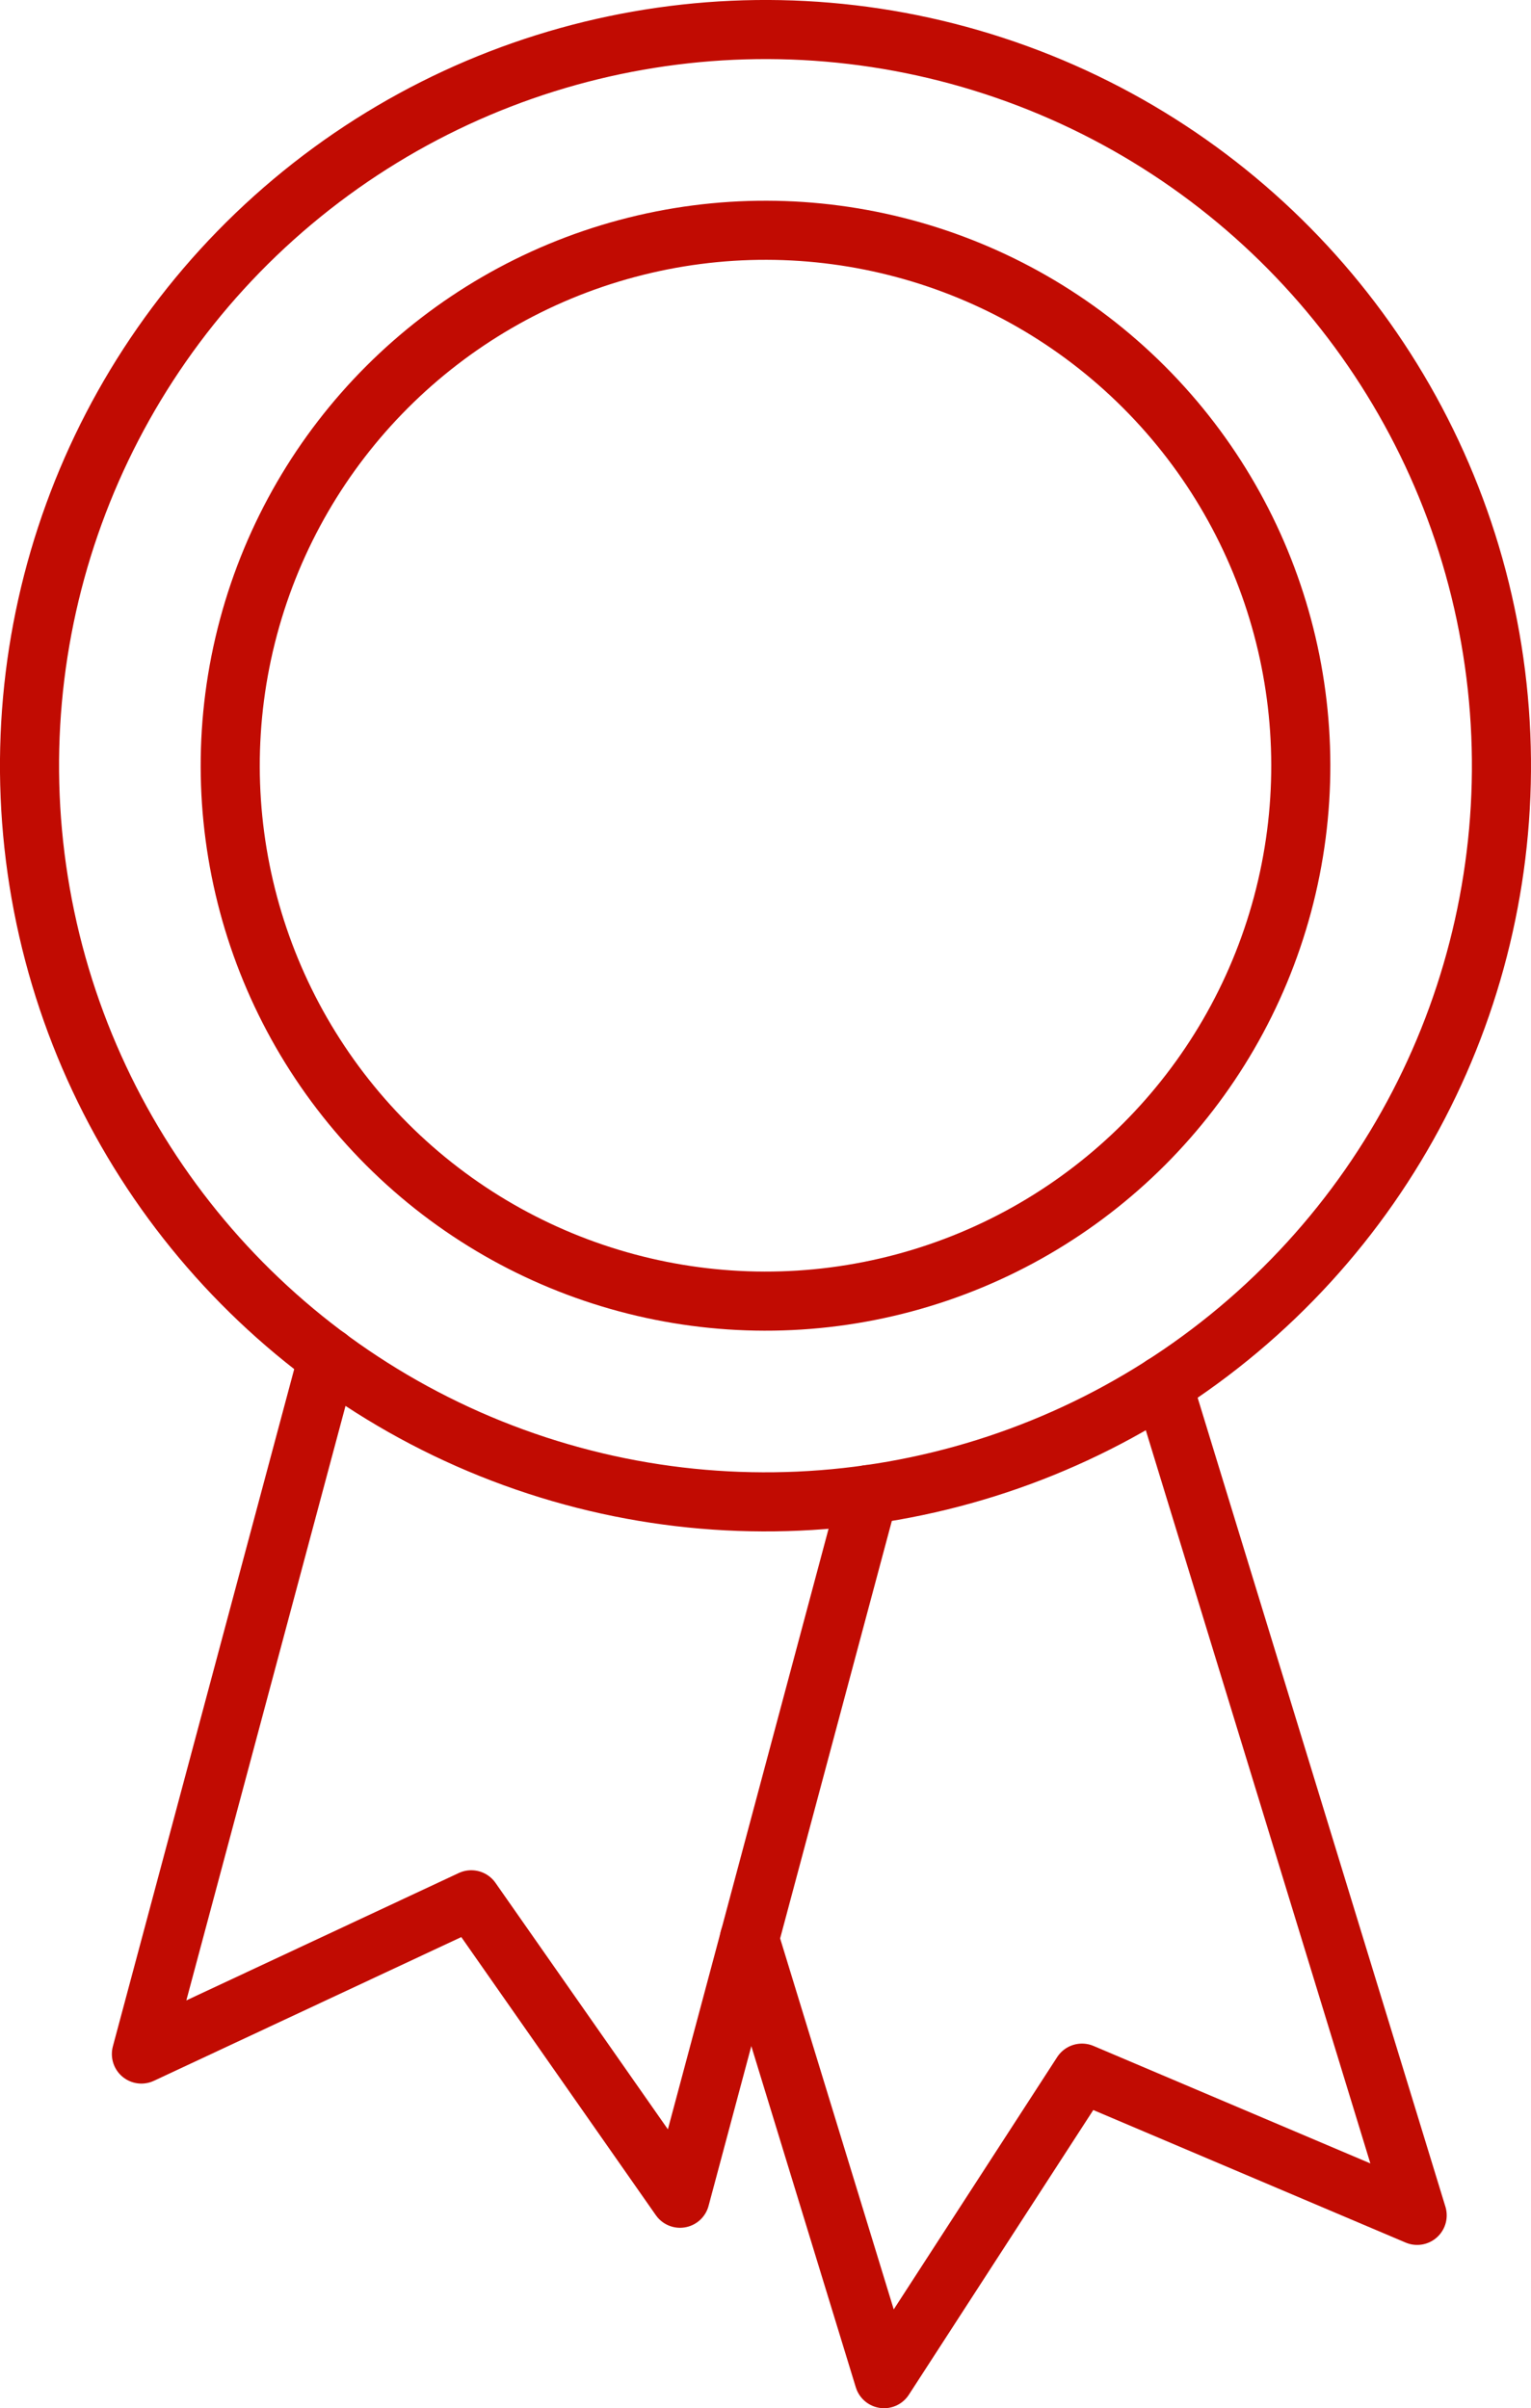
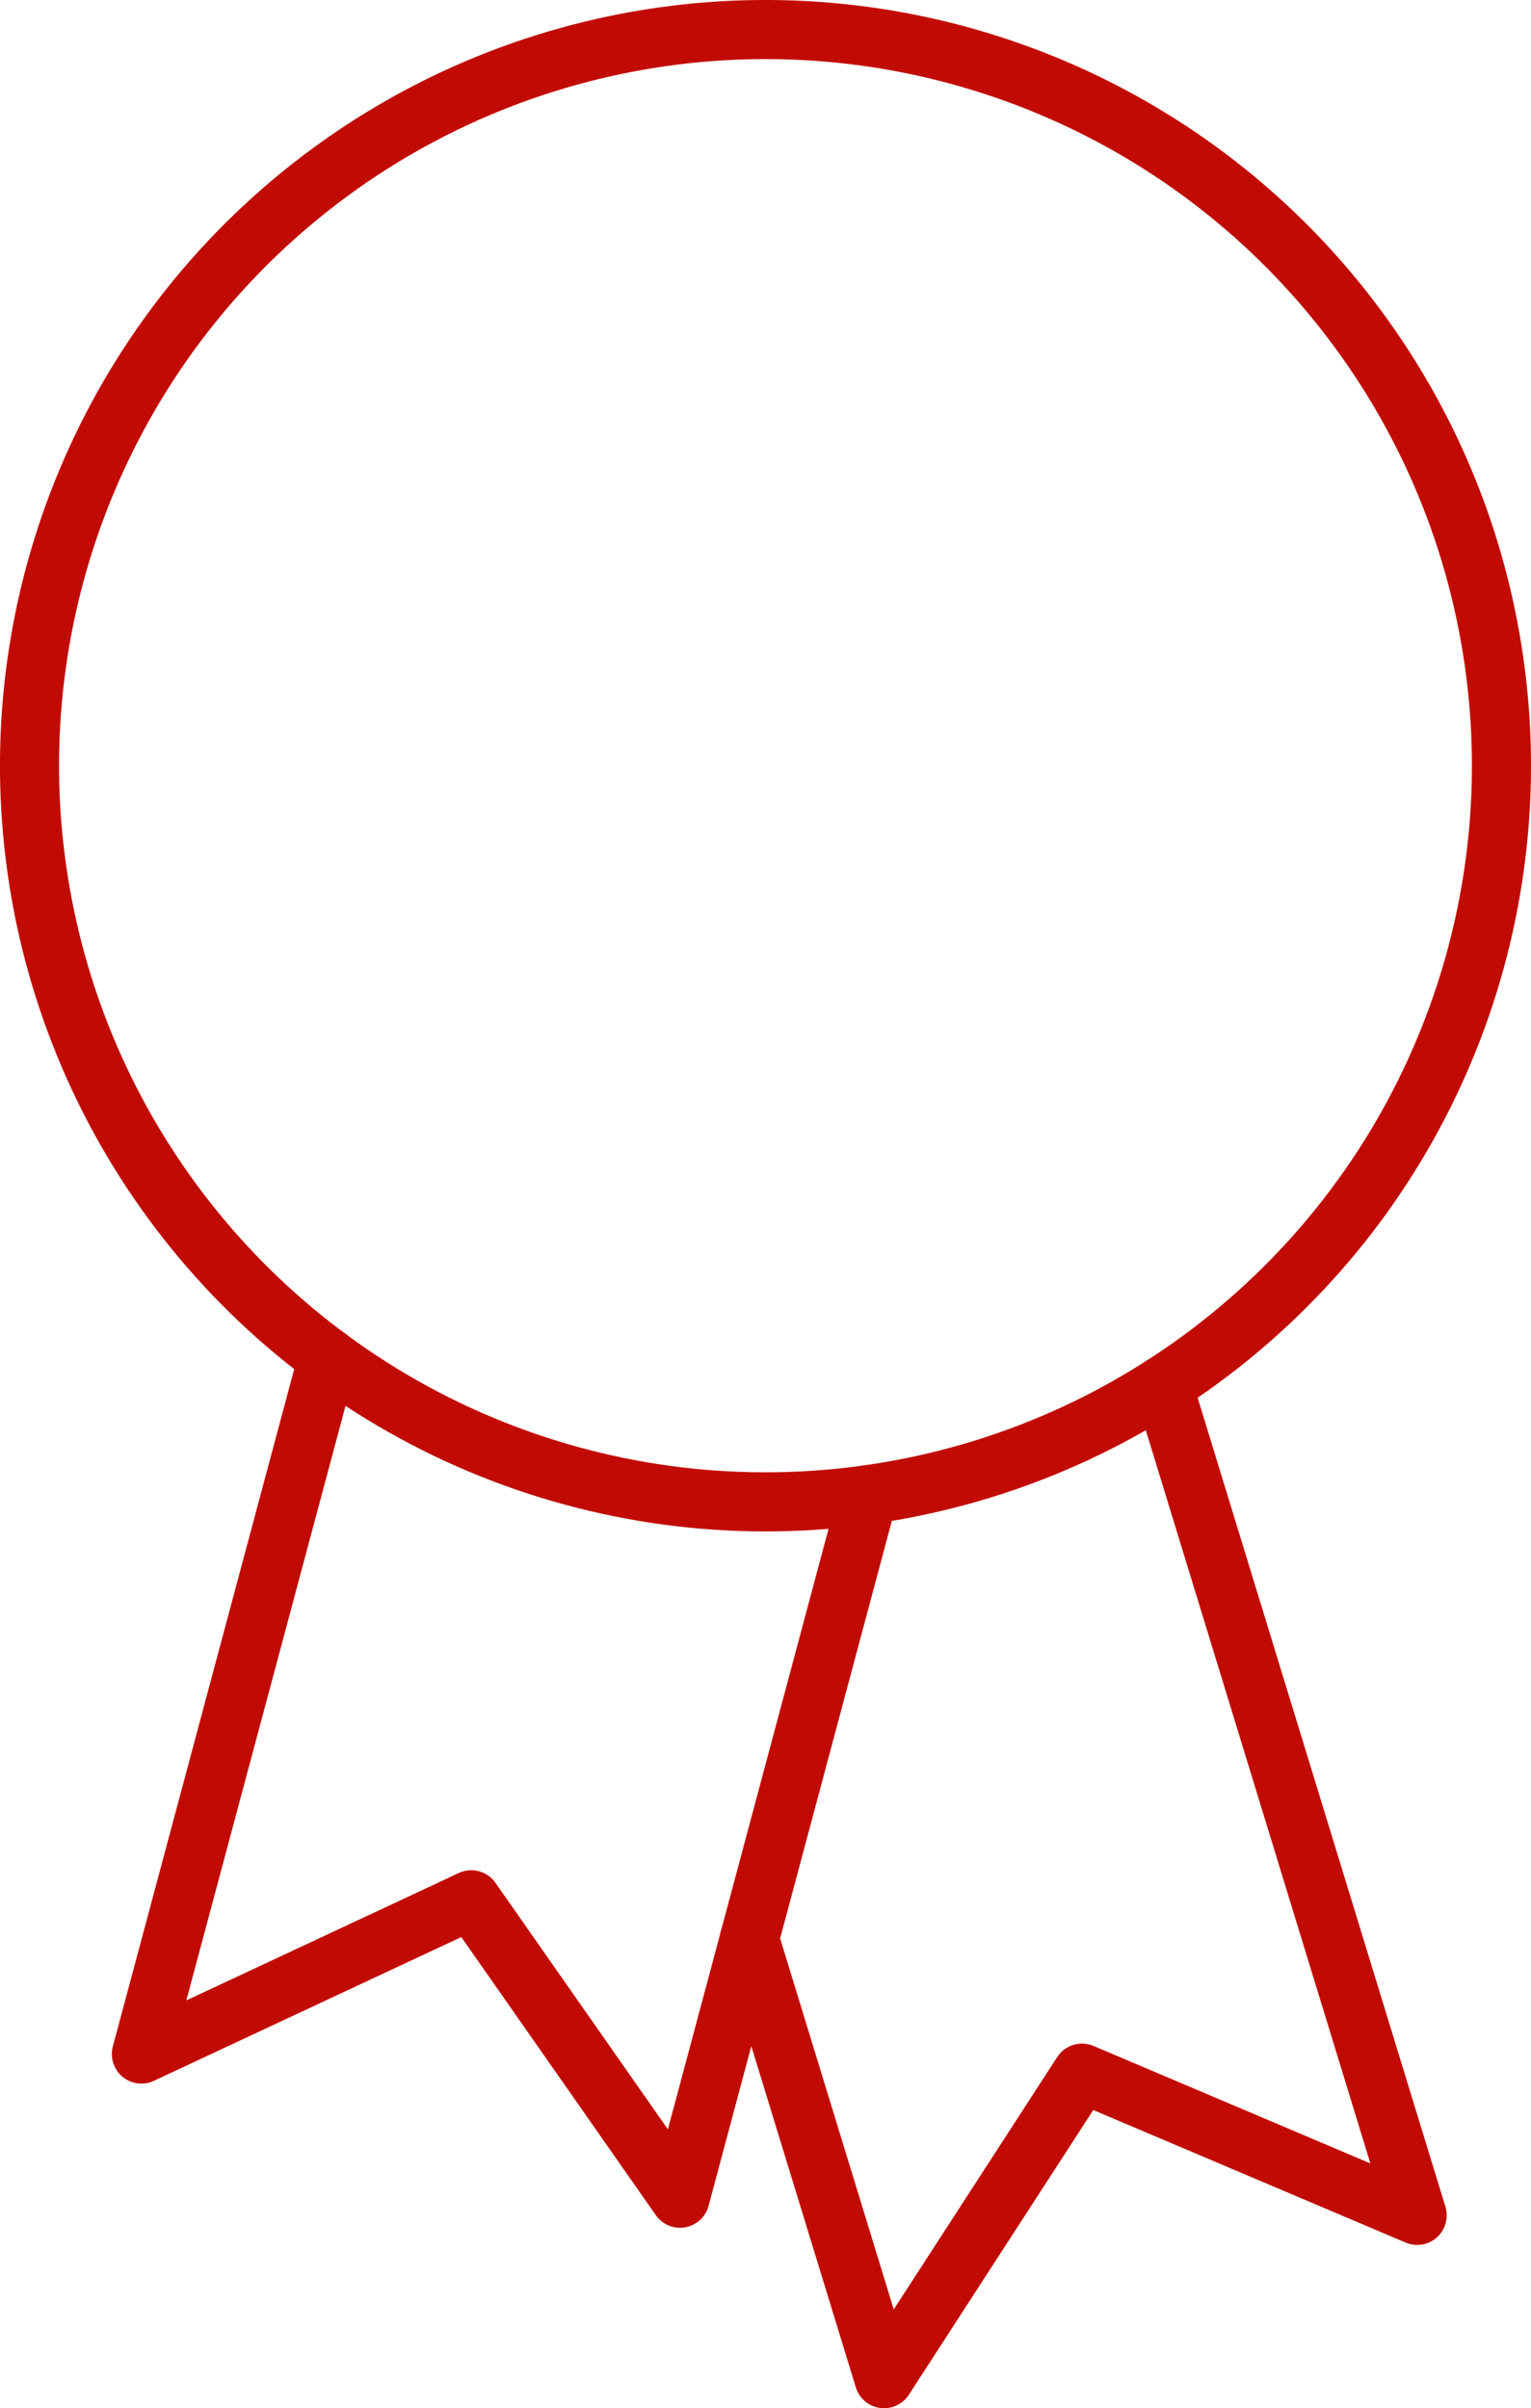
<svg xmlns="http://www.w3.org/2000/svg" id="_Слой_2" data-name="Слой 2" viewBox="0 0 77.74 122.25">
  <defs>
    <style> .cls-1 { fill: none; stroke: #c10b02; stroke-linecap: round; stroke-linejoin: round; stroke-width: 3px; } </style>
  </defs>
  <g id="_Слой_1-2" data-name="Слой 1">
    <g>
      <polyline class="cls-1" points="59.05 70.32 71.96 112.46 54.94 105.24 44.89 120.75 38.05 98.42" />
      <polyline class="cls-1" points="44.09 75.87 34.53 111.59 23.93 96.44 7.18 104.27 16.65 68.91" />
      <circle class="cls-1" cx="38.87" cy="38.87" r="37.37" transform="translate(-6.16 7.34) rotate(-10)" />
-       <circle class="cls-1" cx="38.87" cy="38.87" r="27.18" transform="translate(-16.1 38.87) rotate(-45)" />
    </g>
  </g>
</svg>